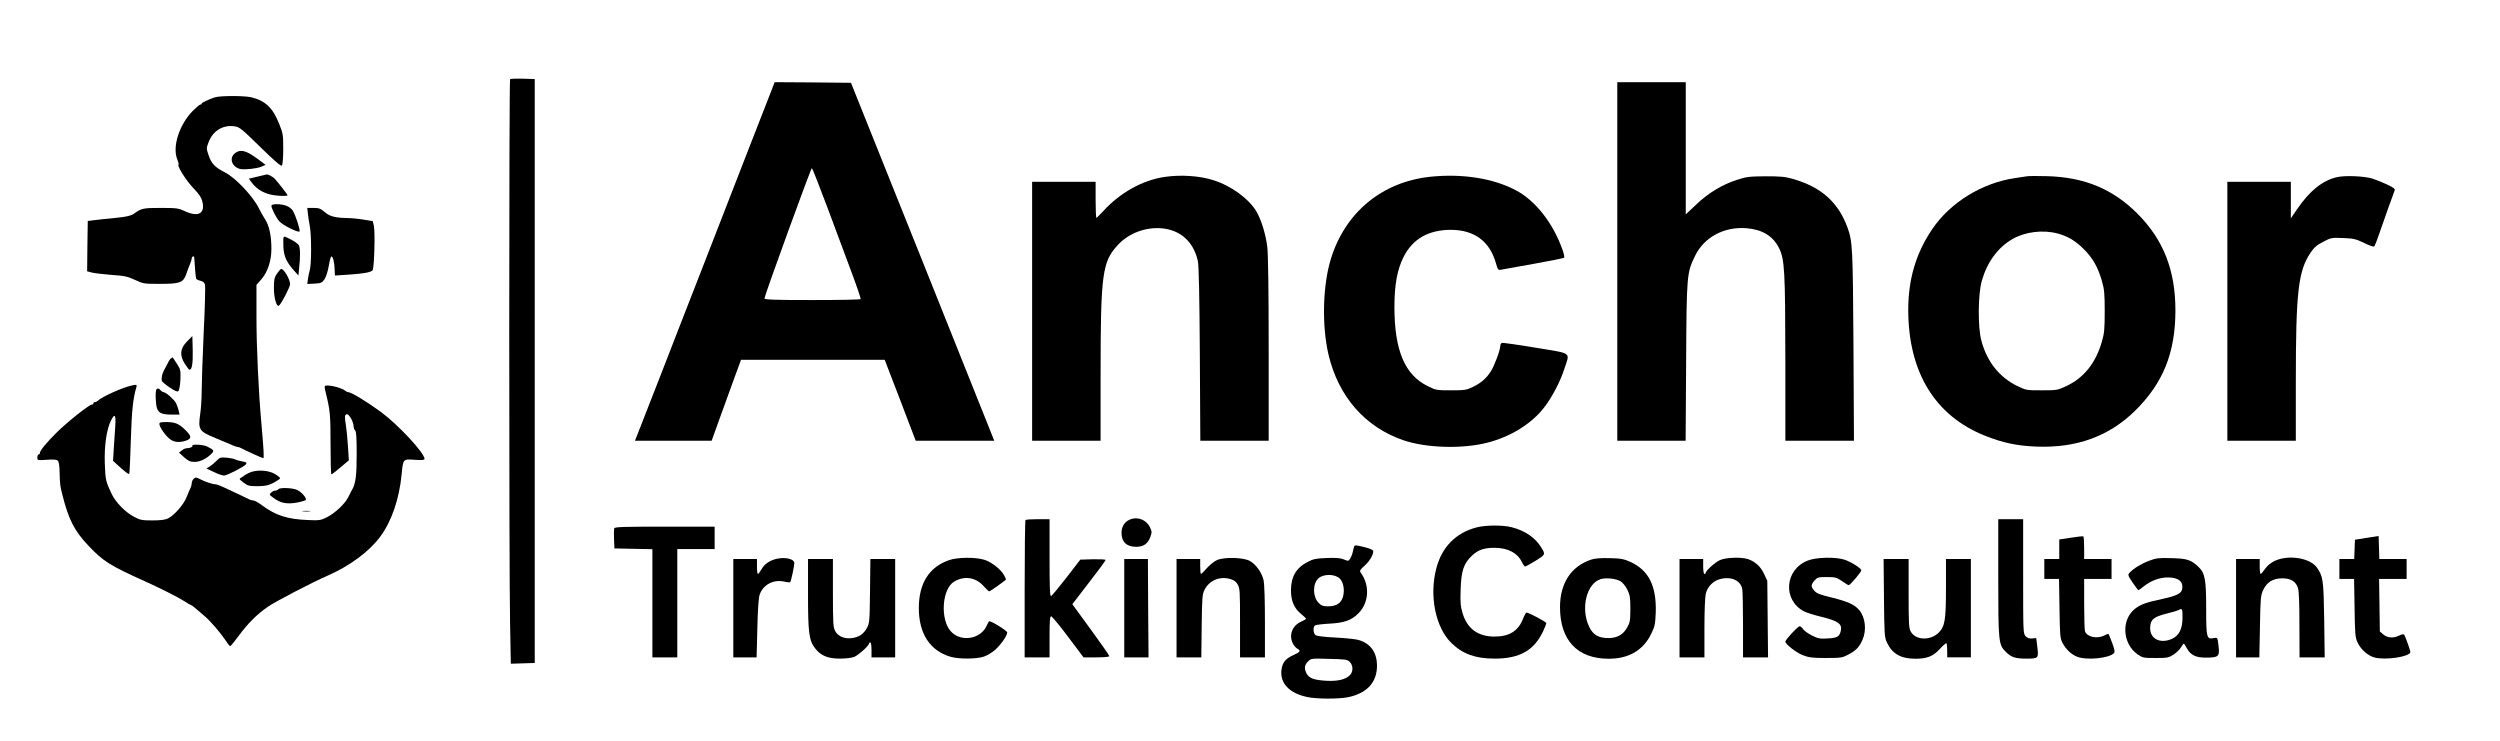
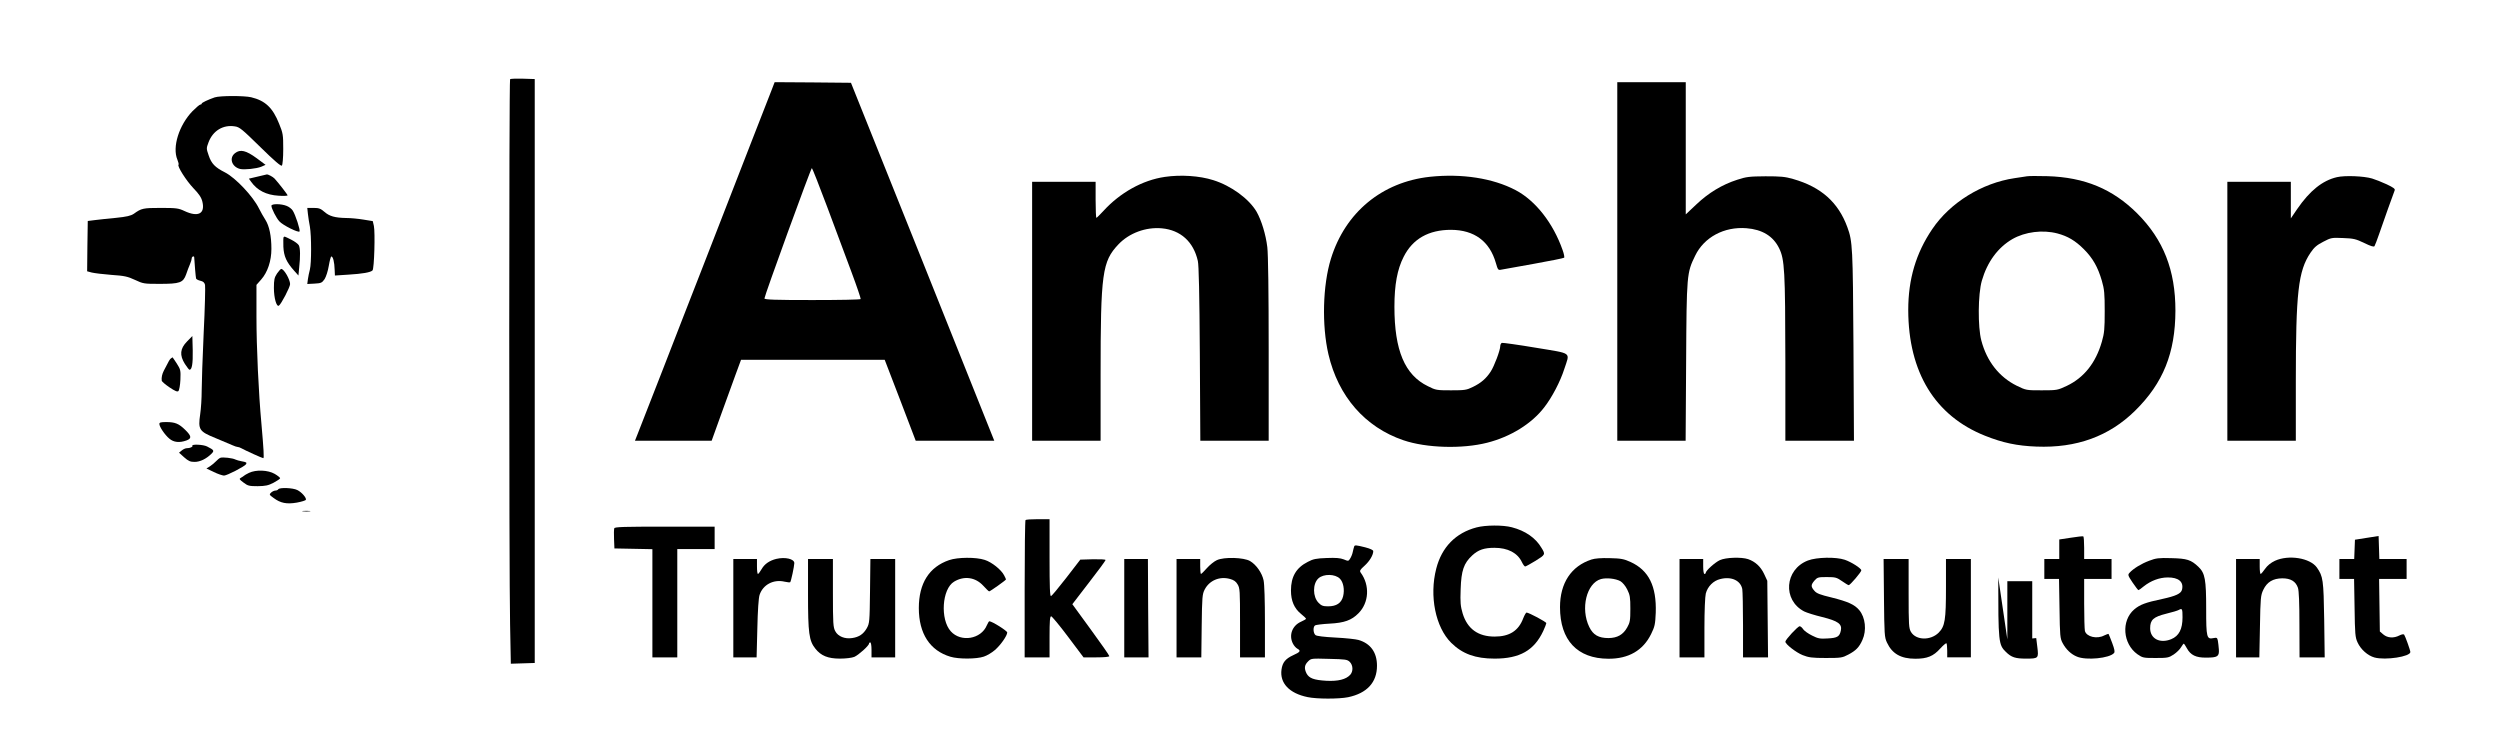
<svg xmlns="http://www.w3.org/2000/svg" version="1.0" width="2008pt" height="595pt" viewBox="0 0 2008 595" preserveAspectRatio="xMidYMid meet">
  <g transform="translate(0,595) scale(0.1,-0.1)" fill="#000000" stroke="none">
    <path d="M4097 5314 c-9 -9 -9 -3953 0 -4378 l6 -317 96 3 96 3 0 2345 0 2345 -95 3 c-53 1 -99 0 -103 -4z" />
    <path d="M6202 5238 c-11 -29 -86 -222 -167 -428 -131 -337 -283 -728 -385 -990 -20 -52 -92 -237 -160 -410 -67 -173 -142 -364 -165 -425 -124 -317 -185 -475 -204 -522 l-21 -53 308 0 308 0 73 203 c41 111 94 257 118 325 l45 122 577 0 577 0 125 -325 124 -325 316 0 315 0 -575 1438 -576 1437 -307 3 -306 2 -20 -52z m442 -950 c64 -172 151 -407 195 -523 43 -115 76 -213 74 -217 -2 -5 -177 -8 -389 -8 -300 0 -384 3 -384 13 -1 18 373 1047 381 1047 3 0 59 -141 123 -312z" />
    <path d="M12990 3850 l0 -1440 274 0 275 0 4 633 c4 703 5 715 73 854 71 147 232 234 411 220 127 -10 215 -63 263 -161 44 -90 49 -178 50 -908 l0 -638 276 0 275 0 -4 763 c-5 790 -7 838 -49 952 -73 200 -211 323 -435 387 -65 19 -101 22 -223 22 -129 -1 -154 -4 -227 -28 -121 -39 -230 -105 -328 -198 l-85 -80 0 531 0 531 -275 0 -275 0 0 -1440z" />
    <path d="M1725 5168 c-55 -19 -105 -43 -105 -50 0 -5 -5 -8 -11 -8 -6 0 -34 -24 -63 -53 -108 -112 -164 -289 -121 -390 8 -19 12 -37 9 -40 -12 -11 61 -127 119 -188 48 -50 65 -76 73 -111 22 -95 -35 -124 -144 -73 -49 23 -66 25 -192 25 -141 0 -154 -3 -215 -47 -24 -16 -56 -24 -145 -33 -63 -6 -140 -14 -170 -18 l-55 -7 -3 -202 -2 -202 37 -10 c21 -5 92 -14 159 -19 104 -7 130 -13 188 -40 66 -31 73 -32 197 -32 164 0 190 9 214 76 9 27 23 64 31 82 8 18 14 39 14 47 0 15 20 22 20 8 2 -40 12 -161 15 -170 2 -6 17 -14 34 -18 23 -5 33 -14 38 -33 3 -15 -1 -189 -11 -387 -9 -198 -16 -407 -16 -464 0 -58 -5 -142 -12 -188 -18 -124 -9 -138 124 -192 56 -23 117 -49 135 -57 17 -8 36 -14 42 -14 6 0 19 -4 29 -10 34 -19 169 -80 177 -80 7 0 3 70 -15 275 -23 250 -40 617 -40 859 l0 258 38 43 c52 59 82 150 82 246 0 104 -17 184 -48 233 -15 23 -38 64 -52 92 -48 98 -189 247 -274 290 -79 40 -108 70 -130 136 -19 55 -19 57 -1 105 35 93 117 143 211 128 38 -5 58 -22 205 -166 114 -112 166 -156 173 -149 6 6 11 61 11 133 0 115 -2 127 -33 203 -51 129 -112 186 -225 213 -57 13 -250 13 -292 -1z" />
    <path d="M1888 4720 c-50 -38 -27 -110 40 -127 34 -8 133 2 171 18 l34 15 -71 53 c-86 63 -132 74 -174 41z" />
    <path d="M2067 4531 l-68 -16 18 -25 c49 -69 121 -106 221 -112 39 -3 72 -1 72 3 0 6 -76 104 -105 135 -13 14 -51 34 -62 33 -4 -1 -39 -9 -76 -18z" />
    <path d="M9355 4529 c-178 -26 -358 -126 -493 -274 -28 -30 -53 -55 -56 -55 -3 0 -6 65 -6 145 l0 145 -255 0 -255 0 0 -1040 0 -1040 275 0 275 0 0 528 c0 818 13 912 143 1049 86 91 221 141 349 129 150 -14 254 -107 289 -262 8 -33 13 -271 16 -746 l4 -698 275 0 274 0 0 733 c0 462 -4 765 -11 822 -12 101 -47 215 -86 284 -61 104 -204 209 -348 254 -110 35 -261 45 -390 26z" />
    <path d="M11485 4530 c-385 -42 -680 -286 -795 -658 -66 -213 -74 -535 -20 -768 79 -338 294 -585 602 -690 185 -63 473 -71 673 -20 189 48 358 153 459 285 62 80 128 206 160 306 46 141 71 122 -228 172 -143 24 -266 41 -273 39 -7 -3 -13 -15 -13 -26 0 -33 -48 -161 -77 -205 -36 -55 -77 -91 -143 -123 -51 -25 -65 -27 -175 -27 -115 0 -123 1 -186 33 -186 90 -269 288 -269 638 0 177 23 301 74 401 73 145 201 217 381 217 187 -1 310 -92 360 -267 16 -55 18 -58 43 -53 15 3 133 24 262 47 129 23 238 45 243 49 4 3 -1 31 -12 61 -76 217 -218 398 -378 482 -183 96 -431 134 -688 107z" />
    <path d="M16280 4534 c-14 -2 -58 -9 -99 -15 -262 -39 -517 -196 -661 -409 -131 -193 -193 -402 -193 -650 1 -500 215 -850 617 -1010 143 -57 257 -81 412 -87 323 -13 585 83 793 288 226 222 323 465 324 804 0 325 -96 570 -307 781 -197 196 -422 290 -721 299 -77 2 -151 2 -165 -1z m245 -459 c83 -22 144 -58 213 -127 71 -71 112 -143 144 -253 20 -69 23 -103 23 -245 0 -142 -3 -176 -23 -245 -49 -170 -143 -288 -281 -354 -75 -35 -78 -36 -202 -36 -124 0 -125 0 -201 37 -141 70 -240 196 -284 363 -29 109 -27 372 4 480 44 152 129 267 246 335 102 58 242 76 361 45z" />
    <path d="M18770 4527 c-116 -27 -218 -109 -319 -256 l-51 -75 0 147 0 147 -255 0 -255 0 0 -1040 0 -1040 275 0 275 0 0 473 c0 720 19 890 118 1037 29 43 51 62 102 88 63 33 68 34 160 30 85 -3 103 -8 170 -40 53 -26 77 -33 82 -25 4 7 21 50 37 97 33 96 115 327 125 351 5 12 -10 23 -65 49 -39 18 -92 39 -116 46 -67 20 -218 26 -283 11z" />
    <path d="M2180 4297 c0 -21 40 -100 64 -125 27 -31 154 -94 162 -81 7 11 -33 135 -55 168 -8 13 -30 30 -48 37 -43 18 -123 19 -123 1z" />
    <path d="M2473 4233 c3 -27 10 -73 16 -103 13 -74 13 -295 0 -345 -6 -22 -13 -57 -16 -78 l-5 -38 58 3 c53 3 60 6 81 36 12 19 27 65 34 108 7 41 16 74 20 74 14 0 25 -44 27 -109 l2 -44 108 7 c114 7 178 18 194 34 14 14 22 306 11 357 l-9 39 -74 12 c-41 7 -104 13 -140 13 -91 2 -134 14 -175 50 -30 26 -44 31 -86 31 l-51 0 5 -47z" />
    <path d="M2278 4045 c-3 -3 -3 -37 -2 -77 4 -77 24 -122 87 -193 l34 -38 6 63 c10 90 9 158 -3 180 -6 11 -33 31 -61 45 -56 28 -54 27 -61 20z" />
    <path d="M2225 3753 c-21 -32 -25 -49 -25 -116 0 -80 21 -154 40 -142 18 11 90 149 90 173 0 37 -49 122 -71 122 -5 0 -20 -17 -34 -37z" />
    <path d="M1502 3207 c-56 -57 -61 -110 -17 -180 17 -26 33 -47 37 -47 20 0 28 49 26 155 l-3 116 -43 -44z" />
    <path d="M1374 3072 c-10 -6 -17 -19 -58 -99 -14 -27 -20 -55 -17 -80 0 -7 28 -31 62 -54 46 -31 64 -38 72 -30 7 7 14 48 16 91 3 76 1 83 -29 130 -18 27 -33 50 -34 50 0 0 -6 -4 -12 -8z" />
-     <path d="M1055 2853 c-74 -17 -230 -87 -266 -119 -8 -8 -21 -14 -27 -14 -7 0 -12 -4 -12 -10 0 -5 -6 -10 -13 -10 -21 0 -196 -139 -283 -225 -82 -82 -134 -145 -134 -164 0 -6 -4 -11 -10 -11 -5 0 -10 -11 -10 -24 0 -24 1 -24 75 -19 49 4 79 2 88 -6 10 -8 15 -38 16 -99 2 -87 4 -107 21 -172 51 -204 97 -294 213 -416 116 -122 171 -157 447 -281 122 -55 267 -128 314 -158 30 -19 57 -35 60 -35 6 0 28 -18 110 -89 52 -45 128 -135 174 -203 13 -21 28 -38 31 -38 4 0 35 38 69 84 73 99 147 173 234 233 57 40 354 195 483 251 177 78 333 194 420 313 91 123 152 302 171 499 12 125 11 124 104 117 60 -4 80 -2 80 7 0 48 -212 275 -350 377 -113 83 -239 159 -262 159 -6 0 -19 6 -27 13 -20 17 -85 37 -131 40 -38 2 -38 2 -21 -68 32 -128 36 -170 36 -402 0 -134 3 -243 7 -243 4 0 37 25 73 56 l67 57 -7 111 c-4 61 -11 135 -16 165 -12 74 -11 88 5 94 17 7 56 -61 56 -96 0 -13 6 -29 13 -35 9 -10 12 -62 12 -190 0 -168 -8 -234 -35 -282 -5 -8 -19 -35 -31 -60 -28 -57 -106 -130 -174 -165 -49 -24 -60 -26 -151 -22 -168 7 -259 37 -370 119 -28 21 -58 38 -68 38 -9 0 -24 4 -34 9 -9 5 -48 24 -87 42 -38 17 -92 42 -118 55 -27 13 -56 24 -65 24 -23 0 -82 19 -124 41 -33 17 -38 17 -52 3 -9 -8 -16 -24 -16 -35 0 -11 -4 -27 -9 -37 -5 -9 -20 -43 -32 -75 -25 -62 -98 -145 -151 -172 -21 -10 -61 -15 -124 -15 -81 0 -99 3 -145 28 -70 36 -148 115 -181 183 -49 103 -51 113 -56 245 -5 143 14 276 50 347 30 60 40 47 34 -45 -3 -46 -8 -127 -12 -181 l-6 -98 29 -27 c65 -60 95 -83 101 -78 3 3 9 124 13 269 7 238 18 339 44 425 8 23 2 25 -40 15z" />
-     <path d="M1257 2823 c-11 -10 -8 -117 4 -152 14 -40 41 -51 120 -51 l61 0 -7 33 c-4 17 -14 44 -21 59 -15 29 -82 88 -100 88 -6 0 -17 7 -24 15 -14 16 -23 19 -33 8z" />
    <path d="M1280 2545 c0 -23 44 -88 80 -118 35 -30 81 -35 137 -15 44 16 42 35 -9 85 -52 51 -82 63 -154 63 -42 0 -54 -3 -54 -15z" />
    <path d="M1545 2369 c6 -8 -19 -19 -45 -19 -10 0 -28 -8 -40 -18 l-22 -18 41 -37 c34 -30 49 -37 84 -37 44 0 93 24 135 65 25 25 22 30 -35 59 -31 16 -127 20 -118 5z" />
    <path d="M1770 2273 c-8 -3 -24 -16 -35 -28 -11 -12 -33 -30 -48 -40 l-29 -18 59 -28 c32 -16 69 -28 82 -29 24 0 165 73 177 91 8 14 4 17 -35 24 -19 3 -41 10 -50 14 -22 12 -103 21 -121 14z" />
    <path d="M2000 2152 c-19 -9 -37 -20 -40 -23 -3 -3 -13 -10 -24 -16 -17 -9 -15 -13 20 -39 34 -26 45 -29 113 -29 63 1 85 5 129 28 28 15 52 31 52 36 0 5 -20 21 -44 35 -54 31 -149 35 -206 8z" />
    <path d="M2235 2020 c-3 -5 -13 -10 -22 -10 -9 0 -25 -7 -35 -16 -17 -16 -16 -18 20 -44 55 -41 104 -51 186 -37 38 7 71 17 73 23 5 16 -34 61 -69 78 -35 18 -143 22 -153 6z" />
    <path d="M2433 1843 c15 -2 39 -2 55 0 15 2 2 4 -28 4 -30 0 -43 -2 -27 -4z" />
-     <path d="M9073 1776 c-42 -19 -65 -57 -65 -107 1 -73 41 -111 119 -111 58 0 93 25 113 80 13 37 12 45 -3 76 -29 62 -102 90 -164 62z" />
    <path d="M8237 1773 c-4 -3 -7 -253 -7 -555 l0 -548 100 0 100 0 0 165 c0 125 3 165 13 165 6 0 68 -74 136 -165 l124 -165 103 0 c65 0 104 4 104 10 0 6 -67 102 -149 214 l-148 203 133 173 c74 95 134 177 134 182 0 5 -45 7 -102 6 l-101 -3 -111 -144 c-62 -80 -117 -146 -124 -149 -9 -3 -12 68 -12 307 l0 311 -93 0 c-52 0 -97 -3 -100 -7z" />
-     <path d="M16050 1312 c0 -521 2 -541 62 -599 44 -43 76 -53 161 -53 100 0 102 2 91 92 l-9 73 -32 -3 c-22 -2 -38 3 -52 17 -21 21 -21 30 -21 481 l0 460 -100 0 -100 0 0 -468z" />
+     <path d="M16050 1312 c0 -521 2 -541 62 -599 44 -43 76 -53 161 -53 100 0 102 2 91 92 l-9 73 -32 -3 l0 460 -100 0 -100 0 0 -468z" />
    <path d="M11860 1714 c-168 -44 -280 -159 -324 -331 -57 -220 -6 -471 120 -596 90 -89 194 -127 349 -127 202 0 317 66 390 221 14 30 25 59 25 64 0 10 -141 85 -159 85 -4 0 -16 -20 -26 -45 -38 -102 -111 -148 -230 -148 -133 0 -219 62 -257 186 -17 58 -20 87 -16 195 5 150 25 208 93 271 49 45 95 61 179 61 107 0 185 -41 220 -115 9 -19 21 -35 26 -35 5 0 43 21 84 46 79 49 80 51 47 104 -47 80 -130 137 -238 165 -72 19 -211 18 -283 -1z" />
    <path d="M4934 1707 c-3 -8 -4 -47 -2 -88 l3 -74 153 -3 152 -3 0 -434 0 -435 100 0 100 0 0 435 0 435 150 0 150 0 0 90 0 90 -400 0 c-326 0 -402 -2 -406 -13z" />
    <path d="M16633 1631 l-93 -14 0 -79 0 -78 -60 0 -60 0 0 -80 0 -80 59 0 59 0 4 -237 c3 -221 5 -241 25 -278 27 -51 68 -90 115 -109 75 -32 263 -13 298 29 8 9 4 30 -15 81 -14 37 -27 70 -29 72 -2 2 -18 -4 -35 -12 -58 -31 -142 -11 -155 36 -3 13 -6 112 -6 221 l0 197 110 0 110 0 0 80 0 80 -110 0 -110 0 0 89 c0 50 -3 91 -7 93 -5 2 -50 -3 -100 -11z" />
    <path d="M19010 1630 l-95 -15 -3 -78 -3 -77 -59 0 -60 0 0 -80 0 -80 59 0 59 0 4 -232 c3 -211 5 -237 24 -278 26 -57 82 -106 136 -121 89 -24 288 7 288 44 0 14 -42 130 -50 140 -4 5 -21 2 -38 -7 -46 -24 -96 -20 -129 8 l-28 24 -3 211 -3 211 110 0 111 0 0 80 0 80 -110 0 -109 0 -3 93 -3 92 -95 -15z" />
    <path d="M10876 1558 c-3 -7 -7 -26 -11 -43 -3 -16 -13 -40 -21 -52 -13 -21 -15 -21 -51 -6 -28 11 -62 14 -138 11 -84 -3 -108 -8 -151 -31 -93 -47 -135 -119 -135 -230 0 -83 26 -144 82 -189 21 -17 39 -34 39 -38 0 -3 -18 -14 -41 -24 -70 -31 -99 -109 -64 -176 8 -16 24 -34 35 -40 31 -17 24 -27 -34 -53 -61 -28 -85 -58 -93 -115 -15 -109 63 -191 209 -221 73 -16 252 -16 326 -1 152 32 232 119 232 253 0 107 -52 179 -149 207 -20 6 -102 15 -183 19 -96 5 -152 12 -162 20 -19 16 -21 67 -3 78 6 4 59 11 117 14 117 6 176 27 231 83 85 85 93 225 18 327 -10 14 -5 23 31 55 41 37 70 86 70 117 0 9 -23 20 -65 31 -77 19 -85 20 -89 4z m-114 -256 c28 -28 39 -88 26 -141 -14 -55 -53 -81 -121 -81 -40 0 -54 5 -76 28 -48 48 -49 154 -1 197 41 37 134 36 172 -3z m80 -669 c26 -27 28 -75 3 -103 -34 -37 -97 -53 -192 -48 -100 6 -138 20 -159 59 -20 41 -17 67 12 96 25 25 26 25 169 21 133 -3 147 -5 167 -25z" />
    <path d="M6235 1461 c-55 -14 -94 -41 -117 -81 -13 -22 -26 -40 -30 -40 -5 0 -8 27 -8 60 l0 60 -95 0 -95 0 0 -395 0 -395 94 0 93 0 6 233 c3 142 10 246 18 269 27 82 112 127 201 106 22 -5 43 -7 45 -4 7 7 32 126 33 153 0 34 -73 51 -145 34z" />
    <path d="M7623 1451 c-160 -55 -243 -186 -243 -385 0 -205 89 -342 254 -391 66 -20 210 -19 268 1 25 8 65 32 88 52 46 39 100 116 100 142 0 13 -122 90 -144 90 -3 0 -12 -15 -20 -33 -46 -111 -208 -138 -289 -48 -87 96 -71 341 26 399 81 49 171 36 234 -32 23 -25 44 -46 48 -46 8 0 135 90 135 96 0 3 -7 18 -15 33 -23 45 -99 106 -156 124 -70 23 -217 22 -286 -2z" />
    <path d="M9774 1451 c-22 -10 -58 -39 -81 -65 -22 -25 -43 -46 -47 -46 -3 0 -6 27 -6 60 l0 60 -95 0 -95 0 0 -395 0 -395 99 0 100 0 3 253 c3 233 5 255 24 292 38 73 120 108 203 85 30 -8 48 -20 61 -43 19 -30 20 -52 20 -309 l0 -278 100 0 100 0 0 285 c0 167 -4 305 -11 335 -13 59 -59 125 -109 154 -50 29 -208 34 -266 7z" />
    <path d="M12783 1456 c-163 -53 -253 -189 -253 -383 0 -265 139 -413 388 -414 162 -1 279 66 344 199 29 59 33 77 37 171 7 213 -56 340 -202 407 -53 24 -76 29 -167 31 -69 2 -120 -2 -147 -11z m232 -174 c17 -10 41 -38 55 -67 22 -44 25 -63 25 -155 0 -93 -3 -110 -25 -149 -33 -59 -79 -85 -150 -86 -80 0 -124 25 -155 89 -72 148 -22 352 94 385 45 12 117 4 156 -17z" />
    <path d="M13814 1451 c-39 -18 -114 -85 -114 -103 0 -4 -4 -8 -10 -8 -6 0 -10 27 -10 60 l0 60 -95 0 -95 0 0 -395 0 -395 100 0 100 0 0 238 c0 134 5 253 11 275 15 57 61 103 116 116 89 23 163 -11 177 -80 3 -18 6 -148 6 -290 l0 -259 101 0 100 0 -3 308 -3 307 -26 56 c-28 59 -71 98 -128 118 -54 18 -179 14 -227 -8z" />
    <path d="M14521 1448 c-187 -72 -205 -318 -30 -409 20 -10 86 -31 145 -45 128 -32 160 -56 150 -107 -10 -50 -28 -61 -106 -65 -61 -4 -78 -1 -125 23 -31 15 -63 38 -72 51 -8 13 -21 24 -28 24 -15 0 -115 -108 -115 -124 0 -20 86 -87 139 -108 48 -19 75 -23 186 -23 122 0 133 2 180 27 61 32 88 59 114 118 35 77 24 181 -26 240 -37 44 -90 68 -222 101 -92 22 -121 33 -138 54 -29 33 -29 47 1 82 23 26 30 28 99 28 69 0 79 -3 121 -32 26 -18 50 -33 55 -33 11 0 101 105 101 119 0 16 -80 67 -133 85 -71 24 -226 21 -296 -6z" />
    <path d="M17262 1446 c-64 -24 -127 -63 -157 -96 -16 -17 -14 -22 24 -79 23 -34 44 -61 47 -61 3 0 22 13 42 30 58 46 125 71 192 72 88 1 131 -35 116 -98 -8 -32 -49 -51 -159 -75 -133 -28 -179 -45 -225 -84 -106 -91 -92 -276 26 -360 42 -29 48 -30 146 -30 96 0 105 2 145 28 24 16 50 42 59 58 10 16 19 29 22 29 3 0 14 -17 25 -37 30 -55 73 -76 155 -75 91 0 105 9 102 64 -2 23 -5 56 -8 71 -5 25 -9 27 -34 22 -56 -12 -60 3 -60 234 0 237 -9 287 -62 338 -60 57 -92 67 -218 70 -101 3 -123 0 -178 -21z m268 -454 c0 -95 -28 -150 -91 -176 -91 -37 -169 4 -169 88 0 68 26 91 130 117 47 11 92 25 100 30 27 15 30 10 30 -59z" />
    <path d="M18273 1446 c-34 -16 -62 -39 -80 -65 -15 -22 -31 -40 -35 -41 -5 0 -8 27 -8 60 l0 60 -95 0 -95 0 0 -395 0 -395 94 0 93 0 5 248 c4 232 6 251 27 295 30 63 78 91 152 92 68 0 108 -24 126 -76 8 -23 12 -120 12 -296 l1 -263 101 0 101 0 -4 303 c-5 322 -9 347 -59 419 -55 77 -227 104 -336 54z" />
    <path d="M6490 1177 c0 -313 8 -373 59 -437 45 -57 101 -80 197 -80 48 0 96 6 116 14 34 15 118 90 118 107 0 5 5 9 10 9 6 0 10 -27 10 -60 l0 -60 95 0 95 0 0 395 0 395 -99 0 -100 0 -3 -257 c-3 -249 -4 -259 -26 -299 -27 -47 -62 -71 -118 -79 -58 -9 -113 13 -135 55 -17 31 -19 61 -19 307 l0 273 -100 0 -100 0 0 -283z" />
    <path d="M9030 1065 l0 -395 98 0 97 0 -3 395 -2 395 -95 0 -95 0 0 -395z" />
    <path d="M15132 1148 c3 -295 4 -316 24 -359 42 -90 112 -130 228 -130 95 0 145 20 200 82 24 26 46 45 50 42 3 -3 6 -30 6 -60 l0 -53 95 0 95 0 0 395 0 395 -100 0 -100 0 0 -225 c0 -267 -8 -315 -59 -367 -65 -64 -181 -62 -222 6 -17 29 -19 53 -19 309 l0 277 -101 0 -100 0 3 -312z" />
  </g>
</svg>